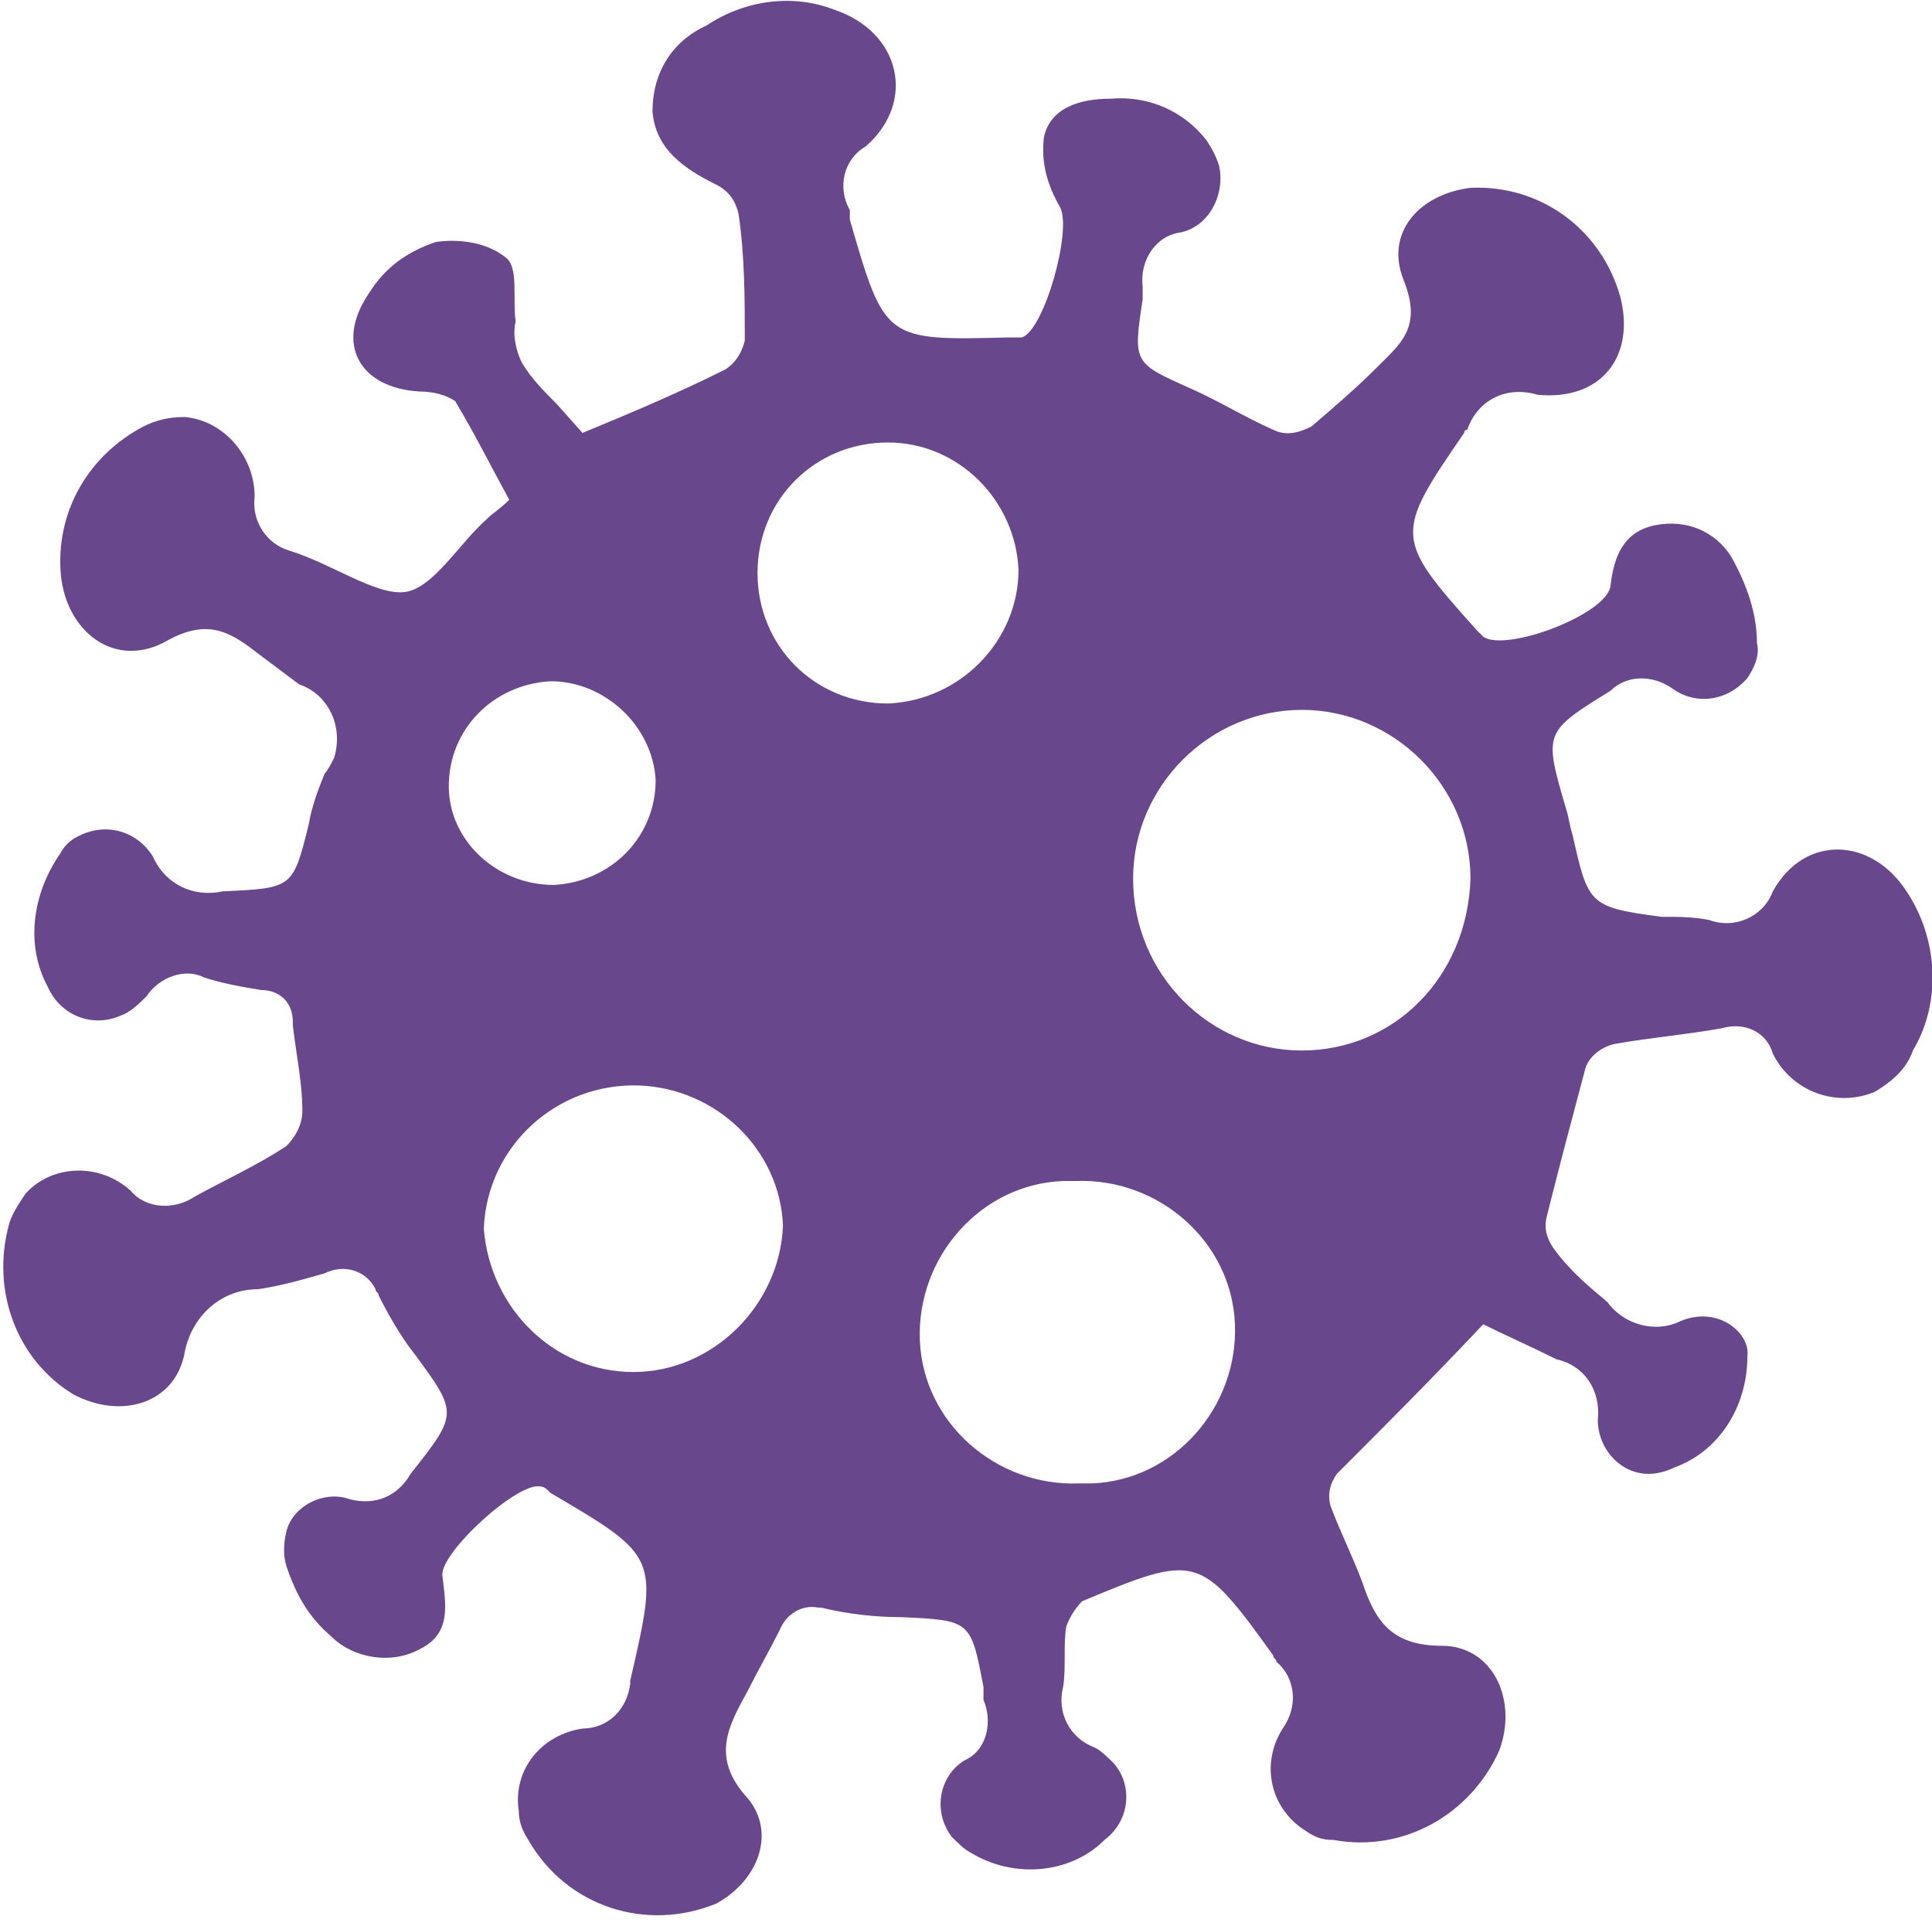
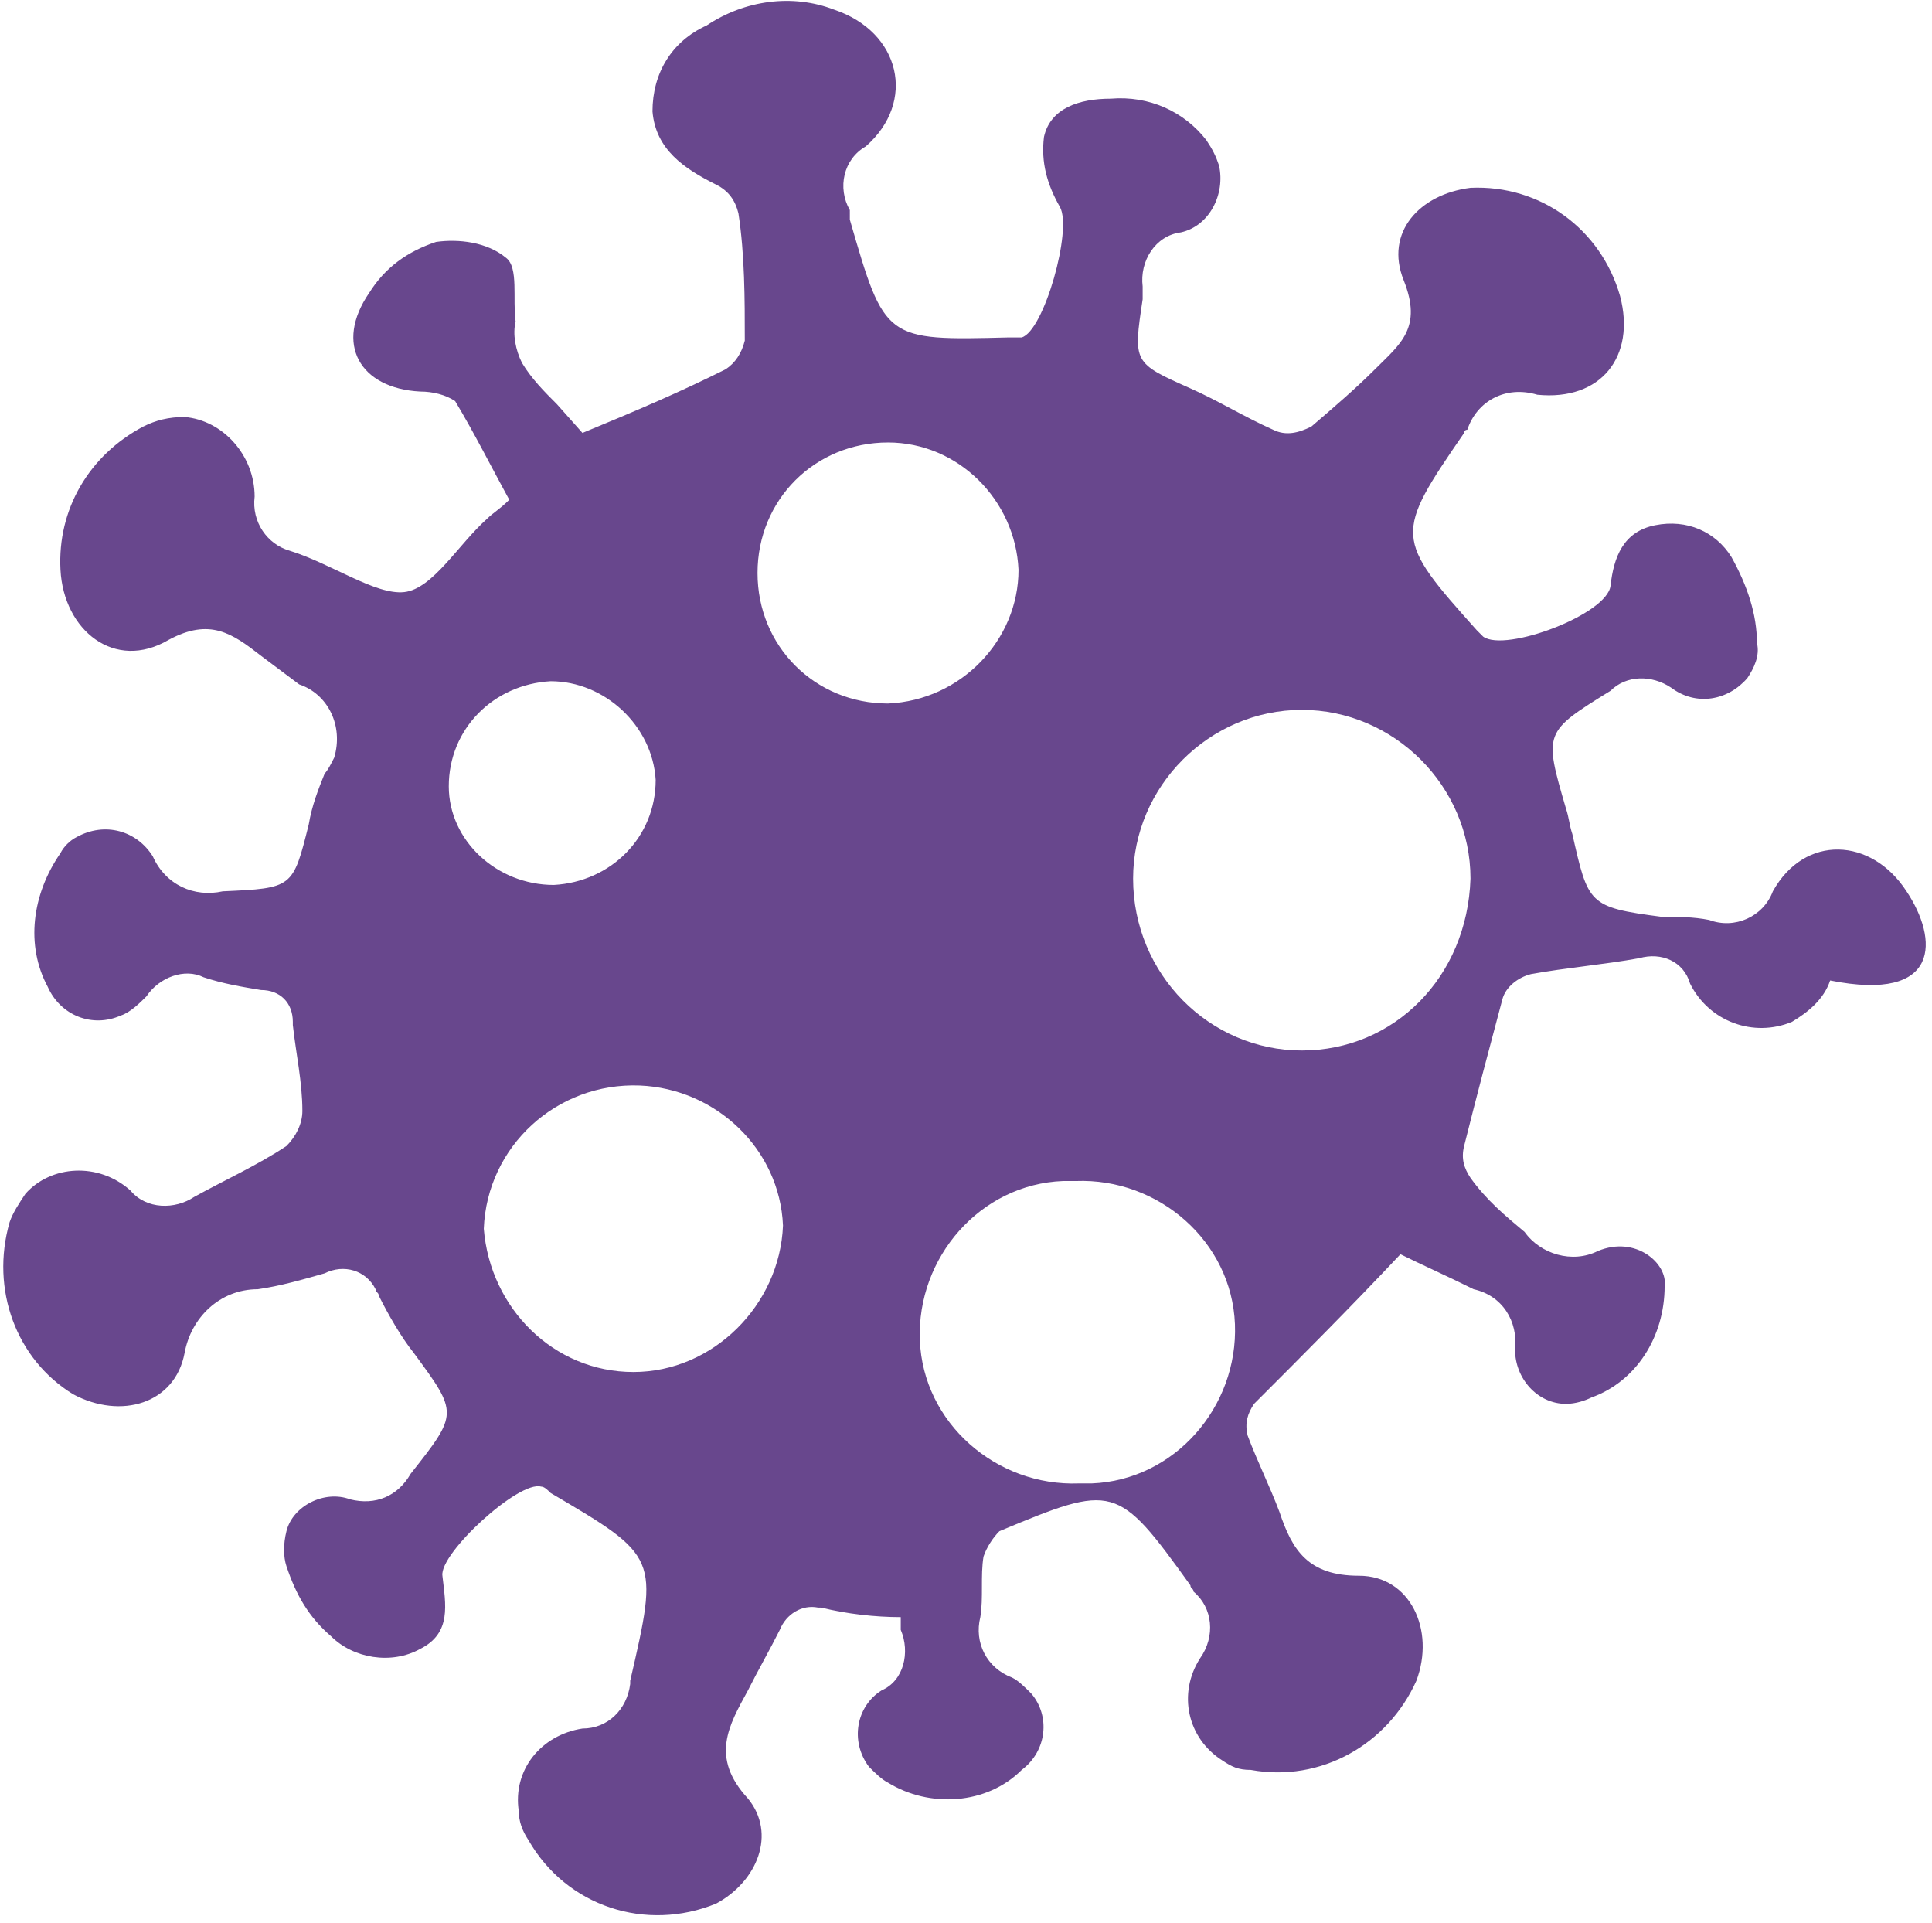
<svg xmlns="http://www.w3.org/2000/svg" version="1.1" id="Layer_1" x="0px" y="0px" viewBox="0 0 60.7 60.4" style="enable-background:new 0 0 60.7 60.4;" xml:space="preserve">
  <style type="text/css">
	.st0{fill-rule:evenodd;clip-rule:evenodd;fill:#68478D;}
</style>
-   <path class="st0" d="M59.9,28c-1.1-1.7-3.2-1.8-4.2,0c-0.3,0.8-1.2,1.2-2,0.9c-0.5-0.1-1-0.1-1.5-0.1c-2.3-0.3-2.3-0.4-2.8-2.6  c-0.1-0.3-0.1-0.5-0.2-0.8c-0.7-2.4-0.7-2.4,1.4-3.7c0.5-0.5,1.3-0.5,1.9-0.1c0.8,0.6,1.8,0.4,2.4-0.3c0.2-0.3,0.4-0.7,0.3-1.1  c0-0.9-0.3-1.8-0.8-2.7c-0.5-0.8-1.4-1.2-2.4-1s-1.3,1-1.4,1.9s-3.3,2.1-4,1.6c-0.1-0.1-0.1-0.1-0.2-0.2c-2.6-2.9-2.6-3-0.4-6.2  c0,0,0-0.1,0.1-0.1c0.3-0.9,1.2-1.4,2.2-1.1c2,0.2,3.1-1.2,2.6-3.1c-0.6-2.1-2.5-3.5-4.7-3.4c-1.6,0.2-2.7,1.4-2.1,2.9  s-0.1,2-0.9,2.8c-0.6,0.6-1.3,1.2-2,1.8c-0.4,0.2-0.8,0.3-1.2,0.1c-0.9-0.4-1.7-0.9-2.6-1.3c-1.8-0.8-1.8-0.8-1.5-2.8  c0-0.1,0-0.2,0-0.4c-0.1-0.8,0.4-1.6,1.2-1.7c0.9-0.2,1.4-1.2,1.2-2.1c-0.1-0.3-0.2-0.5-0.4-0.8c-0.7-0.9-1.8-1.4-3-1.3  c-1,0-1.9,0.3-2.1,1.2c-0.1,0.8,0.1,1.5,0.5,2.2s-0.5,3.9-1.2,4.1c-0.1,0-0.2,0-0.4,0c-3.9,0.1-3.9,0.1-5-3.7V6.6  c-0.4-0.7-0.2-1.6,0.5-2c1.6-1.4,1.1-3.6-1-4.3c-1.3-0.5-2.8-0.3-4,0.5c-1.1,0.5-1.7,1.5-1.7,2.7c0.1,1.2,1,1.8,2,2.3  c0.4,0.2,0.6,0.5,0.7,0.9c0.2,1.3,0.2,2.7,0.2,4c-0.1,0.4-0.3,0.7-0.6,0.9c-1.4,0.7-2.8,1.3-4.5,2l-0.8-0.9  c-0.4-0.4-0.8-0.8-1.1-1.3c-0.2-0.4-0.3-0.9-0.2-1.3c-0.1-0.7,0.1-1.7-0.3-2c-0.6-0.5-1.5-0.6-2.2-0.5c-0.9,0.3-1.6,0.8-2.1,1.6  c-1.1,1.6-0.3,3,1.6,3.1c0.4,0,0.8,0.1,1.1,0.3c0.6,1,1.1,2,1.7,3.1c-0.3,0.3-0.5,0.4-0.7,0.6c-0.9,0.8-1.7,2.2-2.6,2.3  s-2.3-0.9-3.6-1.3c-0.7-0.2-1.2-0.9-1.1-1.7c0-1.3-1-2.4-2.2-2.5c-0.5,0-0.9,0.1-1.3,0.3c-1.7,0.9-2.7,2.6-2.6,4.5  c0.1,1.9,1.7,3.2,3.4,2.2c1.3-0.7,2-0.2,2.9,0.5c0.4,0.3,0.8,0.6,1.2,0.9c0.9,0.3,1.4,1.3,1.1,2.3c-0.1,0.2-0.2,0.4-0.3,0.5  c-0.2,0.5-0.4,1-0.5,1.6c-0.5,2-0.5,2-2.7,2.1c-0.9,0.2-1.8-0.2-2.2-1.1c-0.5-0.8-1.5-1.1-2.4-0.6c-0.2,0.1-0.4,0.3-0.5,0.5  C1,28.1,0.8,29.7,1.5,31c0.4,0.9,1.4,1.3,2.3,0.9c0.3-0.1,0.6-0.4,0.8-0.6c0.4-0.6,1.2-0.9,1.8-0.6C7,30.9,7.6,31,8.2,31.1  c0.6,0,1,0.4,1,1v0.1c0.1,0.9,0.3,1.8,0.3,2.7c0,0.4-0.2,0.8-0.5,1.1c-0.9,0.6-2,1.1-2.9,1.6c-0.6,0.4-1.5,0.4-2-0.2  c-1-0.9-2.5-0.8-3.3,0.1c-0.2,0.3-0.4,0.6-0.5,0.9c-0.6,2.1,0.2,4.3,2,5.4c1.5,0.8,3.2,0.3,3.5-1.3c0.2-1.1,1.1-2,2.3-2  c0.7-0.1,1.4-0.3,2.1-0.5c0.6-0.3,1.3-0.1,1.6,0.5c0,0.1,0.1,0.1,0.1,0.2c0.3,0.6,0.7,1.3,1.1,1.8c1.4,1.9,1.4,1.9-0.1,3.8  c-0.4,0.7-1.1,1-1.9,0.8c-0.8-0.3-1.8,0.2-2,1c-0.1,0.4-0.1,0.8,0,1.1c0.3,0.9,0.7,1.6,1.4,2.2c0.7,0.7,1.9,0.9,2.8,0.4  c1-0.5,0.8-1.4,0.7-2.3c-0.1-0.7,2.4-3,3.1-2.8c0.1,0,0.2,0.1,0.3,0.2c3.4,2,3.4,2,2.5,5.9v0.1c-0.1,0.8-0.7,1.4-1.5,1.4  c-1.3,0.2-2.2,1.3-2,2.6c0,0.3,0.1,0.6,0.3,0.9c1.2,2.1,3.7,2.9,5.9,2c1.3-0.7,1.9-2.2,1-3.3c-1.2-1.3-0.6-2.3,0-3.4  c0.3-0.6,0.7-1.3,1-1.9c0.2-0.5,0.7-0.8,1.2-0.7c0,0,0,0,0.1,0c0.8,0.2,1.7,0.3,2.5,0.3c2.2,0.1,2.2,0.1,2.6,2.2c0,0.1,0,0.2,0,0.4  c0.3,0.7,0.1,1.6-0.6,1.9c-0.8,0.5-1,1.6-0.4,2.4c0.2,0.2,0.4,0.4,0.6,0.5c1.3,0.8,3.1,0.7,4.2-0.4c0.8-0.6,0.9-1.7,0.3-2.4  c-0.2-0.2-0.4-0.4-0.6-0.5c-0.8-0.3-1.2-1.1-1-1.9c0.1-0.6,0-1.3,0.1-1.9c0.1-0.3,0.3-0.6,0.5-0.8c3.6-1.5,3.7-1.5,6,1.7  c0,0.1,0.1,0.1,0.1,0.2c0.6,0.5,0.7,1.4,0.2,2.1c-0.7,1.1-0.4,2.5,0.7,3.2c0.3,0.2,0.5,0.3,0.9,0.3c2.2,0.4,4.3-0.8,5.2-2.8  c0.6-1.6-0.2-3.3-1.8-3.3s-2.1-0.8-2.5-2c-0.3-0.8-0.7-1.6-1-2.4c-0.1-0.4,0-0.7,0.2-1c1.5-1.5,3-3,4.6-4.7c0.6,0.3,1.5,0.7,2.3,1.1  c0.9,0.2,1.4,1,1.3,1.9c0,0.9,0.7,1.7,1.6,1.7c0.3,0,0.6-0.1,0.8-0.2c1.4-0.5,2.3-1.9,2.3-3.5c0.1-0.7-0.9-1.6-2.1-1.1  c-0.8,0.4-1.8,0.1-2.3-0.6c-0.6-0.5-1.2-1-1.7-1.7c-0.2-0.3-0.3-0.6-0.2-1c0.4-1.6,0.8-3.1,1.2-4.6c0.1-0.4,0.5-0.7,0.9-0.8  c1.1-0.2,2.3-0.3,3.4-0.5c0.7-0.2,1.4,0.1,1.6,0.8c0.6,1.2,2,1.7,3.2,1.2c0.5-0.3,1-0.7,1.2-1.3C61,31.5,60.9,29.5,59.9,28z   M14.1,24.7c0-1.8,1.4-3.2,3.2-3.3c1.7,0,3.2,1.4,3.3,3.1c0,1.8-1.4,3.2-3.2,3.3C15.6,27.8,14.1,26.4,14.1,24.7z M19.9,43.1  c-2.5,0-4.5-2-4.7-4.5c0.1-2.6,2.3-4.6,4.9-4.5c2.4,0.1,4.4,2,4.5,4.4C24.5,41,22.4,43.1,19.9,43.1z M27.9,22.1  c-2.3,0-4.1-1.8-4.1-4.1s1.8-4.1,4.1-4.1c2.2,0,4,1.8,4.1,4C32,20.1,30.2,22,27.9,22.1L27.9,22.1z M33.9,46.6  c-2.6,0.1-4.9-1.9-5-4.5s1.9-4.9,4.5-5c0.1,0,0.3,0,0.4,0c2.6-0.1,4.9,1.9,5,4.5s-1.9,4.9-4.5,5C34.2,46.6,34,46.6,33.9,46.6z   M40.9,33c-2.9,0-5.3-2.4-5.3-5.4c0-2.9,2.4-5.3,5.3-5.3s5.3,2.4,5.3,5.3C46.1,30.7,43.8,33,40.9,33L40.9,33z" />
+   <path class="st0" d="M59.9,28c-1.1-1.7-3.2-1.8-4.2,0c-0.3,0.8-1.2,1.2-2,0.9c-0.5-0.1-1-0.1-1.5-0.1c-2.3-0.3-2.3-0.4-2.8-2.6  c-0.1-0.3-0.1-0.5-0.2-0.8c-0.7-2.4-0.7-2.4,1.4-3.7c0.5-0.5,1.3-0.5,1.9-0.1c0.8,0.6,1.8,0.4,2.4-0.3c0.2-0.3,0.4-0.7,0.3-1.1  c0-0.9-0.3-1.8-0.8-2.7c-0.5-0.8-1.4-1.2-2.4-1s-1.3,1-1.4,1.9s-3.3,2.1-4,1.6c-0.1-0.1-0.1-0.1-0.2-0.2c-2.6-2.9-2.6-3-0.4-6.2  c0,0,0-0.1,0.1-0.1c0.3-0.9,1.2-1.4,2.2-1.1c2,0.2,3.1-1.2,2.6-3.1c-0.6-2.1-2.5-3.5-4.7-3.4c-1.6,0.2-2.7,1.4-2.1,2.9  s-0.1,2-0.9,2.8c-0.6,0.6-1.3,1.2-2,1.8c-0.4,0.2-0.8,0.3-1.2,0.1c-0.9-0.4-1.7-0.9-2.6-1.3c-1.8-0.8-1.8-0.8-1.5-2.8  c0-0.1,0-0.2,0-0.4c-0.1-0.8,0.4-1.6,1.2-1.7c0.9-0.2,1.4-1.2,1.2-2.1c-0.1-0.3-0.2-0.5-0.4-0.8c-0.7-0.9-1.8-1.4-3-1.3  c-1,0-1.9,0.3-2.1,1.2c-0.1,0.8,0.1,1.5,0.5,2.2s-0.5,3.9-1.2,4.1c-0.1,0-0.2,0-0.4,0c-3.9,0.1-3.9,0.1-5-3.7V6.6  c-0.4-0.7-0.2-1.6,0.5-2c1.6-1.4,1.1-3.6-1-4.3c-1.3-0.5-2.8-0.3-4,0.5c-1.1,0.5-1.7,1.5-1.7,2.7c0.1,1.2,1,1.8,2,2.3  c0.4,0.2,0.6,0.5,0.7,0.9c0.2,1.3,0.2,2.7,0.2,4c-0.1,0.4-0.3,0.7-0.6,0.9c-1.4,0.7-2.8,1.3-4.5,2l-0.8-0.9  c-0.4-0.4-0.8-0.8-1.1-1.3c-0.2-0.4-0.3-0.9-0.2-1.3c-0.1-0.7,0.1-1.7-0.3-2c-0.6-0.5-1.5-0.6-2.2-0.5c-0.9,0.3-1.6,0.8-2.1,1.6  c-1.1,1.6-0.3,3,1.6,3.1c0.4,0,0.8,0.1,1.1,0.3c0.6,1,1.1,2,1.7,3.1c-0.3,0.3-0.5,0.4-0.7,0.6c-0.9,0.8-1.7,2.2-2.6,2.3  s-2.3-0.9-3.6-1.3c-0.7-0.2-1.2-0.9-1.1-1.7c0-1.3-1-2.4-2.2-2.5c-0.5,0-0.9,0.1-1.3,0.3c-1.7,0.9-2.7,2.6-2.6,4.5  c0.1,1.9,1.7,3.2,3.4,2.2c1.3-0.7,2-0.2,2.9,0.5c0.4,0.3,0.8,0.6,1.2,0.9c0.9,0.3,1.4,1.3,1.1,2.3c-0.1,0.2-0.2,0.4-0.3,0.5  c-0.2,0.5-0.4,1-0.5,1.6c-0.5,2-0.5,2-2.7,2.1c-0.9,0.2-1.8-0.2-2.2-1.1c-0.5-0.8-1.5-1.1-2.4-0.6c-0.2,0.1-0.4,0.3-0.5,0.5  C1,28.1,0.8,29.7,1.5,31c0.4,0.9,1.4,1.3,2.3,0.9c0.3-0.1,0.6-0.4,0.8-0.6c0.4-0.6,1.2-0.9,1.8-0.6C7,30.9,7.6,31,8.2,31.1  c0.6,0,1,0.4,1,1v0.1c0.1,0.9,0.3,1.8,0.3,2.7c0,0.4-0.2,0.8-0.5,1.1c-0.9,0.6-2,1.1-2.9,1.6c-0.6,0.4-1.5,0.4-2-0.2  c-1-0.9-2.5-0.8-3.3,0.1c-0.2,0.3-0.4,0.6-0.5,0.9c-0.6,2.1,0.2,4.3,2,5.4c1.5,0.8,3.2,0.3,3.5-1.3c0.2-1.1,1.1-2,2.3-2  c0.7-0.1,1.4-0.3,2.1-0.5c0.6-0.3,1.3-0.1,1.6,0.5c0,0.1,0.1,0.1,0.1,0.2c0.3,0.6,0.7,1.3,1.1,1.8c1.4,1.9,1.4,1.9-0.1,3.8  c-0.4,0.7-1.1,1-1.9,0.8c-0.8-0.3-1.8,0.2-2,1c-0.1,0.4-0.1,0.8,0,1.1c0.3,0.9,0.7,1.6,1.4,2.2c0.7,0.7,1.9,0.9,2.8,0.4  c1-0.5,0.8-1.4,0.7-2.3c-0.1-0.7,2.4-3,3.1-2.8c0.1,0,0.2,0.1,0.3,0.2c3.4,2,3.4,2,2.5,5.9v0.1c-0.1,0.8-0.7,1.4-1.5,1.4  c-1.3,0.2-2.2,1.3-2,2.6c0,0.3,0.1,0.6,0.3,0.9c1.2,2.1,3.7,2.9,5.9,2c1.3-0.7,1.9-2.2,1-3.3c-1.2-1.3-0.6-2.3,0-3.4  c0.3-0.6,0.7-1.3,1-1.9c0.2-0.5,0.7-0.8,1.2-0.7c0,0,0,0,0.1,0c0.8,0.2,1.7,0.3,2.5,0.3c0,0.1,0,0.2,0,0.4  c0.3,0.7,0.1,1.6-0.6,1.9c-0.8,0.5-1,1.6-0.4,2.4c0.2,0.2,0.4,0.4,0.6,0.5c1.3,0.8,3.1,0.7,4.2-0.4c0.8-0.6,0.9-1.7,0.3-2.4  c-0.2-0.2-0.4-0.4-0.6-0.5c-0.8-0.3-1.2-1.1-1-1.9c0.1-0.6,0-1.3,0.1-1.9c0.1-0.3,0.3-0.6,0.5-0.8c3.6-1.5,3.7-1.5,6,1.7  c0,0.1,0.1,0.1,0.1,0.2c0.6,0.5,0.7,1.4,0.2,2.1c-0.7,1.1-0.4,2.5,0.7,3.2c0.3,0.2,0.5,0.3,0.9,0.3c2.2,0.4,4.3-0.8,5.2-2.8  c0.6-1.6-0.2-3.3-1.8-3.3s-2.1-0.8-2.5-2c-0.3-0.8-0.7-1.6-1-2.4c-0.1-0.4,0-0.7,0.2-1c1.5-1.5,3-3,4.6-4.7c0.6,0.3,1.5,0.7,2.3,1.1  c0.9,0.2,1.4,1,1.3,1.9c0,0.9,0.7,1.7,1.6,1.7c0.3,0,0.6-0.1,0.8-0.2c1.4-0.5,2.3-1.9,2.3-3.5c0.1-0.7-0.9-1.6-2.1-1.1  c-0.8,0.4-1.8,0.1-2.3-0.6c-0.6-0.5-1.2-1-1.7-1.7c-0.2-0.3-0.3-0.6-0.2-1c0.4-1.6,0.8-3.1,1.2-4.6c0.1-0.4,0.5-0.7,0.9-0.8  c1.1-0.2,2.3-0.3,3.4-0.5c0.7-0.2,1.4,0.1,1.6,0.8c0.6,1.2,2,1.7,3.2,1.2c0.5-0.3,1-0.7,1.2-1.3C61,31.5,60.9,29.5,59.9,28z   M14.1,24.7c0-1.8,1.4-3.2,3.2-3.3c1.7,0,3.2,1.4,3.3,3.1c0,1.8-1.4,3.2-3.2,3.3C15.6,27.8,14.1,26.4,14.1,24.7z M19.9,43.1  c-2.5,0-4.5-2-4.7-4.5c0.1-2.6,2.3-4.6,4.9-4.5c2.4,0.1,4.4,2,4.5,4.4C24.5,41,22.4,43.1,19.9,43.1z M27.9,22.1  c-2.3,0-4.1-1.8-4.1-4.1s1.8-4.1,4.1-4.1c2.2,0,4,1.8,4.1,4C32,20.1,30.2,22,27.9,22.1L27.9,22.1z M33.9,46.6  c-2.6,0.1-4.9-1.9-5-4.5s1.9-4.9,4.5-5c0.1,0,0.3,0,0.4,0c2.6-0.1,4.9,1.9,5,4.5s-1.9,4.9-4.5,5C34.2,46.6,34,46.6,33.9,46.6z   M40.9,33c-2.9,0-5.3-2.4-5.3-5.4c0-2.9,2.4-5.3,5.3-5.3s5.3,2.4,5.3,5.3C46.1,30.7,43.8,33,40.9,33L40.9,33z" />
</svg>